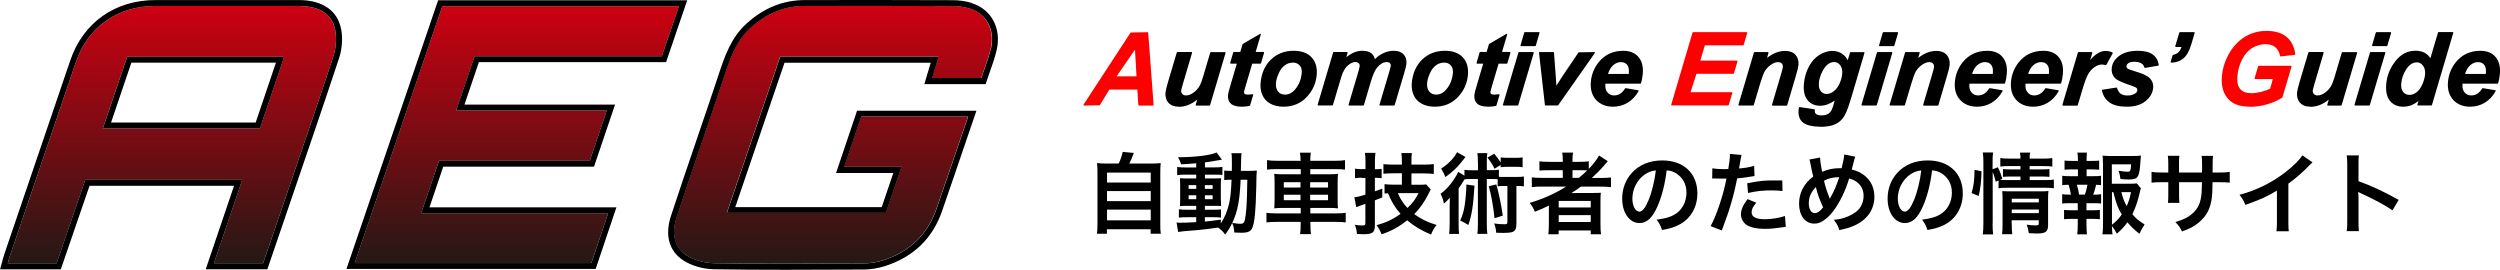
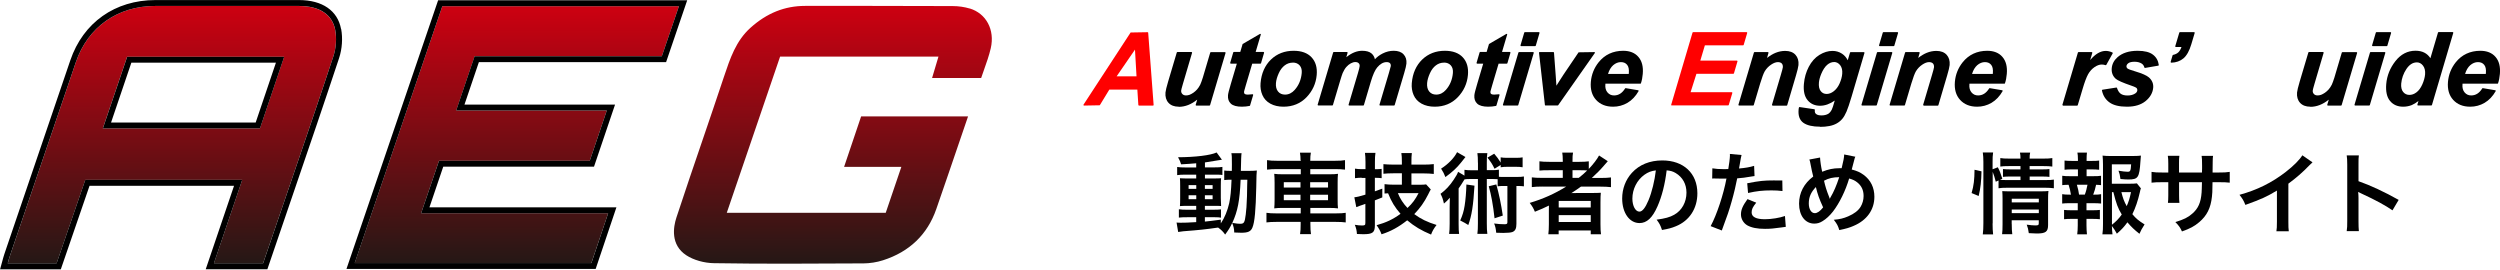
<svg xmlns="http://www.w3.org/2000/svg" xmlns:xlink="http://www.w3.org/1999/xlink" id="_レイヤー_2" viewBox="0 0 423.86 45.73">
  <defs>
    <style>.cls-1{fill:none;}.cls-2{fill:url(#_名称未設定グラデーション_22-3);}.cls-3{fill:url(#_名称未設定グラデーション_22-2);}.cls-4{fill:red;}.cls-5{fill:url(#_名称未設定グラデーション_22);}</style>
    <linearGradient id="_名称未設定グラデーション_22" x1="141.23" y1=".5" x2="141.23" y2="45.23" gradientUnits="userSpaceOnUse">
      <stop offset="0" stop-color="#cf0011" />
      <stop offset="1" stop-color="#231815" />
    </linearGradient>
    <linearGradient id="_名称未設定グラデーション_22-2" x1="29.14" y1=".5" x2="29.14" y2="45.15" xlink:href="#_名称未設定グラデーション_22" />
    <linearGradient id="_名称未設定グラデーション_22-3" x1="87.62" y1=".55" x2="87.62" y2="45.1" xlink:href="#_名称未設定グラデーション_22" />
  </defs>
  <g id="_レイヤー_1-2">
    <path class="cls-5" d="M164.42,1.45c-.89-.27-1.9-.42-2.91-.42-4.59-.02-9.15-.03-13.72-.03-3.74,0-7.49,0-11.28,0-3.47,0-6.49,1.22-9.26,3.7-2.48,2.23-3.46,5.19-4.51,8.32-1.21,3.64-2.42,7.18-3.63,10.73-1.47,4.3-2.99,8.75-4.43,13.14-.53,1.62-1.02,4.62,1.68,6.39,1.22.8,3.02,1.32,4.69,1.34,8.1.13,16.34.09,24.31.04h.98c1.14-.01,2.3-.19,3.36-.53,4.5-1.44,7.55-4.37,9.05-8.71,1.31-3.76,2.59-7.53,3.89-11.33l1.49-4.36h-18.13l-2.89,8.56h9.71l-2.65,7.79h-26.95l9.04-26.48h26.85l-1.08,3.62h8.32c.15-.45.31-.9.47-1.35.43-1.21.87-2.45,1.16-3.7.71-3.11-.76-5.88-3.58-6.74Z" />
-     <path d="M164.72.49c-.98-.3-2.09-.46-3.2-.46-8.35-.04-16.59-.03-25-.02-3.72,0-6.97,1.3-9.92,3.96-2.68,2.41-3.75,5.63-4.81,8.83-1.18,3.55-2.39,7.1-3.6,10.65-1.47,4.3-2.99,8.76-4.43,13.15-1.07,3.27-.34,5.95,2.08,7.54,1.39.91,3.34,1.48,5.22,1.51,4.05.07,8.14.09,12.21.09s8.13-.02,12.12-.04h.98c1.24-.01,2.5-.21,3.66-.58,4.82-1.54,8.08-4.68,9.69-9.33,1.31-3.76,2.59-7.53,3.89-11.34l1.94-5.68h-20.24l-3.56,10.56h9.71l-1.97,5.79h-24.83l8.35-24.48h24.79l-1.08,3.62h10.39l.11-.34c.18-.56.38-1.12.58-1.67.44-1.23.89-2.51,1.19-3.81.83-3.64-.92-6.9-4.27-7.92ZM168.01,8.18c-.28,1.25-.73,2.49-1.16,3.7-.16.45-.32.9-.47,1.35h-8.32l1.08-3.62h-26.85l-9.04,26.48h26.95l2.65-7.79h-9.71l2.89-8.56h18.13l-1.49,4.36c-1.3,3.81-2.58,7.57-3.89,11.33-1.51,4.34-4.55,7.27-9.05,8.71-1.06.34-2.22.52-3.36.53h-.98c-7.97.05-16.21.09-24.31-.04-1.67-.03-3.47-.54-4.69-1.34-2.7-1.78-2.21-4.77-1.68-6.39,1.44-4.39,2.96-8.84,4.43-13.14,1.21-3.55,2.42-7.1,3.63-10.73,1.04-3.13,2.03-6.09,4.51-8.32,2.76-2.49,5.79-3.7,9.26-3.7,3.79,0,7.53,0,11.28,0,4.57,0,9.13,0,13.72.03,1.02,0,2.03.15,2.91.42,2.82.86,4.29,3.63,3.58,6.74Z" />
    <polygon class="cls-1" points="43.36 20.77 46.78 10.63 22.27 10.63 18.83 20.77 43.36 20.77" />
    <path class="cls-3" d="M50.72,1.01c-5.8,0-11.61,0-17.41,0h-6.96c-6.4,0-11.45,3.57-13.49,9.54-3.55,10.39-7.09,20.79-10.62,31.19l-.57,1.68c-.13.39-.24.8-.35,1.22v.02s8.27,0,8.27,0l4.87-14.16h26.6l-4.8,14.15h8.34l4.4-12.87c2.49-7.28,5.07-14.81,7.52-22.24.46-1.39.57-3.05.31-4.45-.49-2.62-2.66-4.07-6.12-4.07ZM44.07,21.77h-26.64l4.12-12.14h26.62l-4.1,12.14Z" />
    <path d="M57.82,4.9C57.24,1.8,54.65.02,50.72.01c-5.8,0-11.61,0-17.41,0h-6.96c-6.85,0-12.25,3.82-14.43,10.22-3.55,10.39-7.09,20.79-10.62,31.19l-.57,1.68c-.14.42-.25.84-.37,1.29l-.35,1.27h10.3l4.87-14.16h24.5l-4.8,14.15h10.45l4.63-13.55c2.49-7.28,5.07-14.81,7.53-22.25.52-1.56.64-3.37.35-4.95ZM56.53,9.53c-2.45,7.43-5.03,14.96-7.52,22.24l-4.4,12.87h-8.34l4.8-14.15H14.46l-4.87,14.16H1.31v-.02c.12-.43.22-.83.36-1.22l.57-1.68c3.54-10.4,7.07-20.79,10.62-31.19C14.9,4.57,19.94,1.01,26.35,1.01h6.96c5.8,0,11.61,0,17.41,0,3.46,0,5.63,1.45,6.12,4.07.26,1.4.14,3.06-.31,4.45Z" />
    <path d="M17.44,21.77h26.64l4.1-12.14h-26.62l-4.12,12.14ZM46.78,10.63l-3.43,10.14h-24.52l3.44-10.14h24.51Z" />
    <polygon class="cls-2" points="115.11 1.05 74.99 1.05 60.13 44.6 100.26 44.6 103.11 36.15 71.4 36.15 74.43 27.26 99.99 27.26 102.88 18.73 77.35 18.73 80.47 9.54 112.21 9.54 115.11 1.05" />
    <path d="M112.93,10.54L116.51.05h-42.23l-15.54,45.55h42.25l3.52-10.45h-31.7l2.34-6.89h25.56l3.57-10.53h-25.53l2.44-7.19h31.74ZM77.35,18.73h25.53l-2.89,8.53h-25.56l-3.03,8.89h31.71l-2.84,8.45h-40.13L74.99,1.05h40.12l-2.9,8.49h-31.75l-3.12,9.19Z" />
    <path class="cls-4" d="M193.1,17.89c-.05,0-.1-.04-.1-.09l-.17-2.61h-4.75l-1.62,2.66-2.67.05s-.07-.02-.09-.05c-.02-.03-.02-.07,0-.1l7.99-12.24,2.88-.05c.05,0,.1.04.1.09l.92,12.24s0,.06-.03.08c-.02.02-.05.03-.07.03h-2.39ZM192.69,12.94l-.26-4.53-3.11,4.53h3.37Z" />
    <path d="M199.85,18.09c-.75,0-1.34-.22-1.74-.66-.4-.44-.57-1.03-.51-1.75.03-.31.18-.94.45-1.85l1.47-4.94s.05-.07.1-.07h2.39s.06.02.08.04c.02.03.02.06.02.09l-1.55,5.25c-.23.77-.29,1.05-.3,1.16-.02.23.05.42.2.58.15.16.36.24.63.24.2,0,.4-.04.6-.11.2-.08.42-.2.64-.35.23-.16.43-.34.62-.55.18-.2.37-.48.54-.81.12-.25.27-.67.45-1.23l1.25-4.22s.05-.07.1-.07h2.4s.06.02.08.04c.02.03.02.06.02.09l-2.63,8.86s-.05.07-.1.07h-2.24s-.06-.02-.08-.04c-.02-.03-.02-.06-.02-.09l.26-.88c-1,.81-2.05,1.22-3.13,1.22Z" />
    <path d="M210.56,18.09c-.87,0-1.5-.17-1.87-.51-.38-.35-.54-.83-.49-1.44.02-.28.18-.9.48-1.91l1.02-3.44h-1.03s-.06-.02-.08-.04c-.02-.03-.02-.06-.02-.09l.52-1.78s.05-.07.1-.07h1.09l.4-1.35,2.94-1.71s.03-.01.05-.01c.02,0,.04,0,.06.02.03.03.05.07.03.11l-.87,2.94h1.33s.06.02.08.04c.02.03.02.06.02.09l-.52,1.78s-.05.07-.1.07h-1.39l-1.08,3.64c-.26.87-.3,1.08-.31,1.13-.01.15.02.27.11.35.06.06.21.13.55.13.1,0,.37-.02.79-.06,0,0,0,0,0,0,.03,0,.06.01.08.04.02.03.03.06.02.09l-.53,1.78s-.04.06-.08.07c-.42.08-.86.13-1.3.13Z" />
    <path d="M217.61,18.09c-.85,0-1.6-.17-2.22-.51-.63-.34-1.09-.84-1.36-1.47-.27-.62-.37-1.3-.31-2.02.14-1.66.74-3,1.76-3.99,1.03-.99,2.32-1.49,3.85-1.49,1.33,0,2.35.37,3.04,1.11.69.74.98,1.74.87,2.99-.13,1.45-.71,2.72-1.73,3.78-1.02,1.06-2.34,1.6-3.9,1.6ZM219.18,10.62c-.49,0-.95.15-1.36.46-.41.31-.76.76-1.02,1.35-.27.6-.43,1.15-.47,1.65-.05.6.07,1.09.36,1.44.29.35.68.52,1.18.52.62,0,1.18-.27,1.65-.81.69-.78,1.08-1.73,1.18-2.85.05-.54-.07-.97-.35-1.29-.28-.32-.67-.48-1.16-.48Z" />
    <path d="M233.98,17.89s-.06-.02-.08-.04c-.02-.02-.02-.06-.02-.09l1.61-5.42c.24-.84.3-1.08.31-1.13.02-.22-.03-.38-.14-.5-.12-.12-.31-.18-.57-.18-.56,0-1.1.31-1.6.91-.37.44-.72,1.23-1.06,2.36l-1.19,4.02s-.05.07-.1.07h-2.4s-.06-.02-.08-.04c-.02-.03-.02-.06-.02-.09l1.59-5.36c.18-.61.28-1.01.29-1.18.02-.21-.03-.37-.16-.5-.13-.13-.31-.2-.56-.2s-.51.07-.78.22c-.28.15-.53.36-.76.62-.23.26-.43.61-.62,1.03-.08.19-.23.65-.44,1.35l-1.21,4.07s-.05.07-.1.07h-2.39s-.06-.02-.08-.04c-.02-.03-.02-.06-.02-.09l2.63-8.86s.05-.07.1-.07h2.25s.06.02.08.04c.02.03.02.06.02.09l-.22.75c.89-.72,1.79-1.09,2.69-1.09.69,0,1.22.15,1.57.44.3.25.5.59.59,1,.34-.38.78-.71,1.31-.98.61-.31,1.24-.46,1.87-.46.73,0,1.3.2,1.67.6.38.4.55.93.49,1.58-.03.31-.15.84-.38,1.61l-1.61,5.42s-.05.07-.1.07h-2.4Z" />
    <path d="M243.25,18.09c-.85,0-1.6-.17-2.22-.51-.63-.34-1.09-.84-1.36-1.47-.27-.62-.37-1.3-.31-2.02.14-1.66.74-3,1.76-3.99,1.03-.99,2.32-1.49,3.85-1.49,1.33,0,2.35.37,3.04,1.11.69.74.98,1.74.87,2.99-.13,1.45-.71,2.72-1.73,3.78-1.02,1.06-2.34,1.6-3.9,1.6ZM244.81,10.62c-.49,0-.95.15-1.36.46-.41.31-.76.76-1.02,1.35-.27.6-.43,1.15-.47,1.65-.05.6.07,1.09.36,1.44.29.35.68.52,1.18.52.62,0,1.18-.27,1.65-.81.69-.78,1.08-1.73,1.18-2.85.05-.54-.07-.97-.35-1.29-.28-.32-.67-.48-1.16-.48Z" />
    <path d="M252.33,18.09c-.87,0-1.5-.17-1.87-.51-.38-.35-.54-.83-.49-1.44.02-.28.18-.9.48-1.91l1.02-3.44h-1.03s-.06-.02-.08-.04c-.02-.03-.02-.06-.02-.09l.52-1.78s.05-.07.1-.07h1.09l.4-1.35,2.94-1.71s.03-.01.05-.01c.02,0,.04,0,.06.02.03.03.05.07.03.11l-.87,2.94h1.33s.06.02.08.04c.02.03.02.06.02.09l-.52,1.78s-.05.07-.1.07h-1.39l-1.08,3.64c-.26.87-.3,1.08-.31,1.13-.01.15.02.27.11.35.06.06.21.13.55.13.1,0,.37-.02.79-.06,0,0,0,0,0,0,.03,0,.06.01.08.04.02.03.03.06.02.09l-.53,1.78s-.04.06-.08.07c-.42.08-.86.13-1.3.13Z" />
    <path d="M254.91,17.89s-.06-.02-.08-.04c-.02-.03-.02-.06-.02-.09l2.63-8.86s.05-.07.1-.07h2.4s.06.02.08.04c.02.03.02.06.02.09l-2.63,8.86s-.05.07-.1.07h-2.39ZM257.89,7.82s-.06-.02-.08-.04c-.02-.03-.02-.06-.02-.09l.64-2.17s.05-.07.1-.07h2.39s.06.02.08.04c.02.03.02.06.02.09l-.64,2.17s-.05.07-.1.07h-2.4Z" />
    <path d="M262.03,17.89c-.05,0-.09-.04-.1-.09l-1-8.86s0-.06.02-.08c.02-.02.05-.03.07-.03h2.35c.05,0,.1.04.1.09l.29,3.86c.06.77.1,1.36.12,1.75.11-.18.28-.45.5-.79.4-.63.64-1.01.73-1.13l2.53-3.74,2.67-.04s.07.02.09.05c.02.03.01.07,0,.1l-6.22,8.86s-.05.04-.08.04h-2.06Z" />
    <path d="M273.48,18.09c-1.21,0-2.18-.39-2.88-1.16-.7-.77-.99-1.8-.88-3.07.11-1.23.55-2.33,1.31-3.29,1.04-1.3,2.45-1.96,4.18-1.96,1.11,0,1.98.35,2.57,1.04.6.69.85,1.66.74,2.89-.05.58-.15,1.12-.31,1.58-.01.04-.05.07-.1.07h-5.92c0,.05-.01.09-.01.12-.05.56.07,1.02.36,1.36.29.34.65.51,1.11.51.77,0,1.38-.39,1.88-1.19.02-.03.05-.05.08-.05,0,0,2.13.36,2.13.36.03,0,.06.03.07.06.01.03.01.06,0,.09-.5.87-1.13,1.54-1.88,1.98-.75.44-1.57.66-2.46.66ZM276.14,12.54c0-.06.01-.11.02-.15.05-.63-.04-1.1-.29-1.4-.25-.31-.6-.46-1.06-.46s-.91.18-1.31.53c-.38.34-.68.83-.87,1.48h3.53Z" />
    <path class="cls-4" d="M283.44,17.89s-.06-.02-.08-.04c-.02-.03-.02-.06-.02-.09l3.62-12.24s.05-.07.1-.07h9.07s.06.02.08.04c.02.03.02.06.02.09l-.6,2.04s-.05.07-.1.07h-6.48l-.77,2.58h6.2s.06.02.08.04c.02.03.02.06.02.09l-.6,2.04s-.05.07-.1.07h-6.26l-.99,3.12h6.98s.06.02.08.04c.02.03.02.06.02.09l-.61,2.04s-.05.07-.1.07h-9.56Z" />
    <path d="M300.53,17.89s-.06-.02-.08-.04c-.02-.03-.02-.06-.02-.09l1.49-5.03c.22-.74.34-1.19.35-1.32.02-.28-.04-.49-.18-.65-.15-.15-.37-.23-.66-.23-.33,0-.72.14-1.15.43-.44.29-.8.67-1.08,1.13-.2.34-.46,1.04-.78,2.09l-1.08,3.64s-.05.07-.1.07h-2.4s-.06-.02-.08-.04c-.02-.03-.02-.06-.02-.09l2.63-8.86s.05-.07.1-.07h2.27s.06.02.08.04c.02.03.02.06.02.09l-.25.86c.52-.4,1.01-.69,1.46-.87.52-.21,1.07-.32,1.62-.32.75,0,1.34.22,1.74.66.4.44.57,1.02.51,1.74-.03.32-.17.92-.43,1.79l-1.48,5.02s-.05.07-.1.07h-2.4Z" />
    <path d="M308.59,21.48c-1.27,0-2.22-.22-2.84-.66-.63-.45-.9-1.2-.81-2.23,0-.11.03-.23.06-.36.01-.05.05-.08.1-.08,0,0,2.51.37,2.51.37.05,0,.09.06.08.11-.02.23,0,.41.06.52.06.11.17.21.33.29.16.08.4.13.71.13.49,0,.89-.1,1.19-.28.22-.14.42-.38.59-.71.11-.21.26-.68.46-1.4l.04-.13c-.83.58-1.66.88-2.48.88-.9,0-1.61-.32-2.13-.95-.52-.63-.73-1.56-.62-2.76.09-1.05.37-2.02.83-2.9.46-.88,1.07-1.56,1.8-2.01.73-.45,1.48-.68,2.21-.68.6,0,1.15.16,1.63.48.41.27.73.65.96,1.11l.39-1.31s.05-.07.1-.07h2.25s.06.02.08.04c.02.03.02.06.02.09l-2.18,7.39c-.36,1.2-.64,2.04-.86,2.55-.22.51-.46.93-.71,1.23-.26.31-.57.57-.94.78s-.79.36-1.27.45c-.47.09-.99.14-1.53.14ZM310.94,10.52c-.4,0-.79.16-1.16.48-.38.33-.71.84-1,1.53-.22.53-.35,1.02-.39,1.44-.06.64.04,1.14.3,1.47.25.33.59.49,1.01.49.39,0,.8-.15,1.2-.46.4-.31.74-.75.99-1.31.25-.57.41-1.13.45-1.66.05-.6-.07-1.09-.35-1.45-.29-.36-.63-.54-1.05-.54Z" />
    <path d="M315.7,17.89s-.06-.02-.08-.04c-.02-.03-.02-.06-.02-.09l2.63-8.86s.05-.07.1-.07h2.4s.06.02.08.04c.02.03.02.06.02.09l-2.63,8.86s-.05.07-.1.07h-2.39ZM318.68,7.82s-.06-.02-.08-.04c-.02-.03-.02-.06-.02-.09l.64-2.17s.05-.07.1-.07h2.39s.06.02.08.04c.02.03.02.06.02.09l-.64,2.17s-.05.07-.1.07h-2.4Z" />
    <path d="M326.16,17.89s-.06-.02-.08-.04c-.02-.03-.02-.06-.02-.09l1.49-5.03c.22-.74.34-1.19.35-1.32.02-.28-.04-.49-.18-.65-.15-.15-.37-.23-.66-.23-.33,0-.72.14-1.15.43-.44.29-.8.67-1.08,1.13-.2.34-.46,1.04-.78,2.09l-1.08,3.64s-.05.07-.1.07h-2.4s-.06-.02-.08-.04c-.02-.03-.02-.06-.02-.09l2.63-8.86s.05-.07.1-.07h2.27s.06.02.08.04c.02.03.02.06.02.09l-.25.86c.52-.4,1.01-.69,1.46-.87.52-.21,1.07-.32,1.62-.32.75,0,1.34.22,1.74.66.4.44.57,1.02.51,1.74-.03.32-.17.92-.43,1.79l-1.48,5.02s-.05.07-.1.07h-2.4Z" />
    <path d="M335.2,18.09c-1.21,0-2.18-.39-2.88-1.16-.7-.77-.99-1.8-.88-3.07.11-1.23.55-2.33,1.31-3.29,1.04-1.3,2.45-1.96,4.18-1.96,1.11,0,1.98.35,2.57,1.04.6.69.85,1.66.74,2.89-.05.58-.15,1.12-.31,1.58-.01.04-.05.07-.1.07h-5.92c0,.05-.01.09-.01.12-.05.56.07,1.02.36,1.36.29.34.65.51,1.11.51.77,0,1.38-.39,1.88-1.19.02-.03.05-.05.08-.05,0,0,2.13.36,2.13.36.03,0,.06.03.07.06.01.03.01.06,0,.09-.5.87-1.13,1.54-1.88,1.98-.75.44-1.57.66-2.46.66ZM337.86,12.54c0-.06.01-.11.02-.15.05-.63-.04-1.1-.29-1.4-.25-.31-.6-.46-1.06-.46s-.91.18-1.31.53c-.38.34-.68.83-.87,1.48h3.53Z" />
-     <path d="M344.71,18.09c-1.21,0-2.18-.39-2.88-1.16-.7-.77-.99-1.8-.88-3.07.11-1.23.55-2.33,1.31-3.29,1.04-1.3,2.45-1.96,4.18-1.96,1.11,0,1.98.35,2.57,1.04.6.69.85,1.66.74,2.89-.05.58-.15,1.12-.31,1.58-.01.04-.05.07-.1.07h-5.92c0,.05-.01.09-.01.12-.05.56.07,1.02.36,1.36.29.34.65.51,1.11.51.77,0,1.38-.39,1.88-1.19.02-.03.05-.05.08-.05,0,0,2.13.36,2.13.36.03,0,.06.03.07.06.01.03.01.06,0,.09-.5.87-1.13,1.54-1.88,1.98-.75.44-1.57.66-2.46.66ZM347.37,12.54c0-.06.01-.11.02-.15.05-.63-.04-1.1-.29-1.4-.25-.31-.6-.46-1.06-.46s-.91.18-1.31.53c-.38.34-.68.83-.87,1.48h3.53Z" />
    <path d="M349.77,17.89s-.06-.02-.08-.04c-.02-.03-.02-.06-.02-.09l2.63-8.86s.05-.07.1-.07h2.24s.06.02.08.04c.02.03.02.06.02.09l-.36,1.22c.86-1.03,1.75-1.55,2.64-1.55.36,0,.74.09,1.13.27.03.01.04.03.05.06,0,.03,0,.06,0,.08l-1.09,1.96s-.05.05-.09.05c-.01,0-.02,0-.03,0-.2-.07-.42-.11-.65-.11-.39,0-.81.15-1.24.45-.44.3-.8.71-1.08,1.21-.28.51-.59,1.34-.92,2.46l-.83,2.78s-.05.07-.1.07h-2.4Z" />
    <path d="M360.62,18.09c-1.3,0-2.29-.24-2.96-.72-.68-.48-1.11-1.17-1.29-2.04,0-.03,0-.05.02-.08s.04-.04.07-.04c0,0,2.36-.37,2.37-.37.04,0,.08.03.09.07.16.47.37.8.64.99.27.19.66.29,1.17.29s.95-.12,1.29-.35c.22-.15.33-.32.35-.54.01-.13-.03-.25-.11-.36-.07-.07-.28-.21-.91-.42-1.43-.49-2.29-.87-2.62-1.15-.52-.45-.76-1.06-.7-1.79.06-.72.39-1.36.98-1.88.81-.72,1.95-1.09,3.41-1.09,1.16,0,2.03.22,2.59.65.57.43.9,1.02,1,1.76,0,.05-.03.1-.08.11,0,0-2.26.39-2.26.39-.04,0-.08-.03-.1-.07-.08-.3-.23-.52-.46-.67-.32-.2-.72-.31-1.2-.31s-.83.08-1.04.23c-.21.15-.32.31-.34.5-.02.19.06.34.24.46.08.06.37.18,1.27.45,1.16.35,1.91.68,2.3,1.02.54.48.78,1.07.72,1.75-.08.86-.51,1.62-1.29,2.26-.78.63-1.83.95-3.13.95Z" />
    <path d="M368.12,10.62s-.06-.01-.08-.04c-.02-.03-.03-.06-.02-.09l.33-1.11s.04-.06.07-.07c.39-.08.7-.24.92-.45.2-.2.38-.5.52-.89h-.96s-.06-.02-.08-.04c-.02-.03-.02-.06-.02-.09l.69-2.32s.05-.07.1-.07h2.41s.06.02.08.04c.02.02.02.06.02.09l-.57,1.91c-.33,1.12-.78,1.93-1.33,2.4-.56.47-1.26.72-2.08.74h0Z" />
-     <path class="cls-4" d="M381.5,18.09c-1.53,0-2.7-.35-3.46-1.05-1.04-.95-1.49-2.35-1.33-4.15.1-1.2.45-2.36,1.02-3.46.69-1.32,1.6-2.36,2.72-3.09,1.12-.73,2.41-1.1,3.84-1.1s2.57.34,3.38,1.01c.81.67,1.31,1.66,1.48,2.94,0,.03,0,.05-.02.07-.02.02-.04.03-.07.04,0,0-2.38.27-2.38.27-.05,0-.09-.03-.1-.08-.14-.66-.42-1.17-.83-1.5-.41-.33-.95-.5-1.62-.5-.79,0-1.54.21-2.24.62-.69.41-1.28,1.06-1.73,1.92-.45.87-.73,1.83-.82,2.86-.09,1,.07,1.74.48,2.21.4.47,1.05.7,1.91.7.53,0,1.08-.08,1.66-.23.56-.15,1.07-.33,1.5-.54l.45-1.63h-2.99s-.06-.02-.08-.04c-.02-.03-.02-.06-.02-.09l.6-2.04s.05-.07.1-.07h5.47s.06.02.08.04c.02.02.02.06.02.09l-1.56,5.25c-.73.48-1.57.84-2.53,1.13-.96.29-1.95.44-2.93.44Z" />
    <path d="M391.7,18.09c-.75,0-1.34-.22-1.74-.66-.4-.44-.57-1.03-.51-1.75.03-.31.18-.94.45-1.85l1.47-4.94s.05-.07.1-.07h2.39s.06.02.08.04c.02.03.02.06.02.09l-1.55,5.25c-.23.77-.29,1.05-.3,1.16-.02.23.05.42.2.58.15.16.36.24.63.24.2,0,.4-.04.6-.11.2-.08.42-.2.64-.35.23-.16.43-.34.62-.55.18-.2.37-.48.54-.81.12-.25.27-.67.45-1.23l1.25-4.22s.05-.07.1-.07h2.4s.06.02.08.04c.02.03.02.06.02.09l-2.63,8.86s-.05.07-.1.07h-2.24s-.06-.02-.08-.04c-.02-.03-.02-.06-.02-.09l.26-.88c-1,.81-2.05,1.22-3.13,1.22Z" />
    <path d="M399.29,17.89s-.06-.02-.08-.04c-.02-.03-.02-.06-.02-.09l2.63-8.86s.05-.07.1-.07h2.4s.06.02.08.04c.02.03.02.06.02.09l-2.63,8.86s-.05.07-.1.07h-2.39ZM402.27,7.82s-.06-.02-.08-.04c-.02-.03-.02-.06-.02-.09l.64-2.17s.05-.07.1-.07h2.39s.06.02.08.04c.02.03.02.06.02.09l-.64,2.17s-.05.07-.1.07h-2.4Z" />
    <path d="M407.44,18.09c-.95,0-1.69-.33-2.23-.98-.53-.64-.74-1.6-.64-2.85.12-1.43.65-2.74,1.56-3.9.92-1.17,2.06-1.76,3.41-1.76,1.14,0,1.98.43,2.52,1.27l1.29-4.36s.05-.07.1-.07h2.39s.06.02.08.04c.02.03.02.06.02.09l-3.62,12.24s-.05.07-.1.07h-2.27s-.06-.02-.08-.04c-.02-.03-.02-.06-.02-.09l.19-.64c-.39.31-.77.55-1.13.7-.45.18-.95.28-1.48.28ZM409.74,10.58c-.66,0-1.25.38-1.75,1.12-.51.76-.8,1.6-.88,2.48-.05.6.06,1.08.33,1.41.27.33.62.5,1.06.5.41,0,.81-.14,1.19-.43.39-.29.72-.73.99-1.33.27-.6.43-1.18.48-1.73.05-.61-.07-1.11-.36-1.48-.29-.37-.64-.55-1.06-.55Z" />
    <path d="M418.8,18.09c-1.21,0-2.18-.39-2.88-1.16-.7-.77-.99-1.8-.88-3.07.11-1.23.55-2.33,1.31-3.29,1.04-1.3,2.45-1.96,4.18-1.96,1.11,0,1.98.35,2.57,1.04.6.69.85,1.66.74,2.89-.05.58-.15,1.12-.31,1.58-.01.04-.05.07-.1.07h-5.92c0,.05-.01.09-.01.12-.05.56.07,1.02.36,1.36.29.34.65.51,1.11.51.77,0,1.38-.39,1.88-1.19.02-.03.05-.05.08-.05,0,0,2.13.36,2.13.36.03,0,.06.03.07.06.01.03.01.06,0,.09-.5.87-1.13,1.54-1.88,1.98-.75.44-1.57.66-2.46.66ZM421.45,12.54c0-.06.01-.11.02-.15.05-.63-.04-1.1-.29-1.4-.25-.31-.6-.46-1.06-.46s-.91.18-1.31.53c-.38.34-.68.83-.87,1.48h3.53Z" />
-     <path d="M189.66,27.73c.33-.66.54-1.29.69-1.98l1.89.18c-.27.72-.5,1.23-.77,1.8h3.48c.87,0,1.29-.01,1.84-.08-.06.51-.07.92-.07,1.84v8.4c0,.88.01,1.26.09,1.74h-1.73v-.76h-7.41v.76h-1.69c.06-.38.09-1.03.09-1.74v-8.4c0-.9-.01-1.32-.07-1.84.54.06.96.08,1.83.08h1.83ZM187.69,30.95h7.41v-1.69h-7.41v1.69ZM187.69,34.1h7.41v-1.71h-7.41v1.71ZM187.69,37.36h7.41v-1.82h-7.41v1.82Z" />
    <path d="M202.83,27.68c-1.03.09-1.45.12-2.58.18-.12-.42-.24-.69-.52-1.2,2.94-.01,5.52-.33,6.54-.81l.9,1.23c-.13.01-.63.09-.83.13-.55.1-1.3.22-2.05.33v.84h1.56c.71,0,1.05-.02,1.4-.08v1.37c-.23-.04-.42-.06-1.08-.06h-1.88v.65h1.48c.68,0,.94-.02,1.26-.04-.03.31-.05.55-.05,1.32v2.03c.02.72.03,1.17.05,1.36-.35-.03-.65-.03-1.35-.03h-1.4v.66h1.32c.75,0,1.06-.02,1.41-.06v1.41c-.27-.06-.48-.08-1.05-.08h-1.68v.74c.78-.08,1.29-.14,2.7-.33v.64c.65-.96,1.14-2.17,1.43-3.45.22-1.1.31-2.03.39-3.96-.61,0-.85.01-1.24.06v-1.62c.3.04.55.06,1.06.06h.23c.01-.38.01-.63.01-1.09,0-1.25-.01-1.49-.09-1.91h1.73q-.08.41-.12,3h1.3c.65,0,1.01-.02,1.41-.06-.06.54-.06.66-.1,2.82-.08,3.87-.27,5.98-.65,6.85-.27.66-.75.88-1.88.88-.24,0-.98-.03-1.2-.04-.03-.66-.1-.97-.35-1.62-.36.77-.6,1.16-1.2,1.97-.31-.47-.68-.83-1.19-1.19-2.06.3-3.15.42-5.9.63-.28.03-.51.06-.87.12l-.27-1.6c.31.03.45.03.78.03.67,0,.96-.01,2.55-.1v-.83h-1.54c-.48,0-.99.01-1.4.06v-1.41c.42.06.74.08,1.41.08h1.53v-.66h-1.3c-.68,0-1.04.01-1.46.04.03-.38.04-.69.04-1.42v-1.94c0-.71-.01-.99-.04-1.36.42.03.81.04,1.47.04h1.29v-.65h-1.83c-.63,0-.98.02-1.4.08v-1.38c.4.06.78.08,1.4.08h1.83v-.71ZM201.52,31.39v.63h1.3v-.63h-1.3ZM201.52,33.11v.66h1.3v-.66h-1.3ZM204.28,32.02h1.31v-.63h-1.31v.63ZM204.28,33.77h1.31v-.66h-1.31v.66ZM210.34,30.47c-.15,3.57-.49,5.31-1.41,7.32.77.12.99.15,1.32.15.67,0,.78-.18.96-1.58.1-.79.15-1.44.21-3.1q.02-.53.03-1.74c.01-.46.01-.55.03-1.05h-1.14Z" />
    <path d="M220.5,27.17c0-.5-.03-.84-.1-1.29h1.85c-.08.45-.1.79-.1,1.29v.09h4.15c.84,0,1.32-.03,1.74-.11v1.61c-.5-.06-1.02-.09-1.69-.09h-4.2v.88h3.03c.9,0,1.24-.02,1.67-.08-.05.5-.06.74-.06,1.53v2.8c0,.79.01,1.04.06,1.53-.45-.06-.8-.08-1.68-.08h-3.01v.93h4.27c.84,0,1.31-.03,1.73-.1v1.63c-.48-.06-.96-.09-1.75-.09h-4.24v.39c0,.76.03,1.2.1,1.69h-1.85c.08-.54.1-.93.1-1.69v-.39h-4.05c-.78,0-1.3.03-1.75.09v-1.63c.44.07.92.1,1.73.1h4.08v-.93h-2.8c-.87,0-1.26.01-1.69.08.04-.5.06-.8.06-1.53v-2.79c0-.74-.02-1.05-.06-1.54.42.06.76.08,1.65.08h2.85v-.88h-4.03c-.66,0-1.2.03-1.69.09v-1.61c.45.08.99.11,1.74.11h3.99v-.09ZM217.66,30.89v.9h2.83v-.9h-2.83ZM217.66,33.02v.92h2.83v-.92h-2.83ZM225.16,31.79v-.9h-3.03v.9h3.03ZM225.16,33.94v-.92h-3.03v.92h3.03Z" />
    <path d="M230.88,30.13c-.38,0-.65.02-1.15.08v-1.62c.36.06.69.09,1.17.09h.61v-1.23c0-.67-.03-1.06-.09-1.53h1.78c-.07.47-.09.86-.09,1.52v1.25h.24c.33,0,.59-.02.9-.06v1.58c-.33-.04-.58-.06-.92-.06h-.23v2.29c.45-.16.63-.22,1.26-.46v1.49q-.78.3-1.26.5v4.26c0,1.2-.39,1.48-1.98,1.48-.36,0-.6-.01-1.06-.04-.04-.6-.13-1-.36-1.56.44.08.88.12,1.21.12.5,0,.58-.06.58-.46v-3.21c-.18.08-.31.12-.4.15q-.29.11-.51.17c-.21.08-.46.17-.63.24l-.33-1.67c.52-.06.79-.13,1.88-.45v-2.83h-.63ZM237.69,29.38h-1.41c-.69,0-1.29.03-1.73.08v-1.63c.42.04.94.08,1.71.08h1.42v-.45c0-.72-.02-1.05-.09-1.51h1.78c-.06.48-.07.79-.07,1.5v.46h2.08c.67,0,1.23-.03,1.71-.09v1.67c-.47-.06-1.16-.09-1.71-.09h-2.08v1.92h1.41c.47,0,.81-.01,1.08-.06l.79.86c-.12.19-.18.31-.46.88-.66,1.3-1.33,2.25-2.34,3.3,1.08.81,2.2,1.35,3.78,1.84-.48.62-.73,1.07-.93,1.63-1.65-.69-2.83-1.39-4.05-2.42-1.41,1.12-2.79,1.88-4.35,2.37-.19-.54-.48-1.06-.84-1.54,1.62-.45,2.79-1,4.06-1.93-.96-1.1-1.54-2.05-2.11-3.48-.24.02-.33.02-.6.04v-1.59c.44.06.98.09,1.52.09h1.42v-1.92ZM237,32.74c.36.92.94,1.81,1.63,2.52.87-.81,1.33-1.45,1.88-2.52h-3.51Z" />
    <path d="M250.57,27.59c0-.75-.02-1.12-.09-1.63h1.69c-.08.51-.09.87-.09,1.63v1.26h.69c.66,0,.96-.01,1.36-.08v1.2c.25.03.39.03.75.03h2.26c.6,0,.89-.02,1.23-.08v1.67c-.38-.04-.57-.06-1.27-.06v6.42c0,.79-.19,1.2-.69,1.39-.25.09-.79.15-1.54.15-.29,0-.46,0-1.2-.03-.05-.64-.14-1.06-.35-1.57.66.09,1.19.13,1.77.13.38,0,.48-.08.48-.34v-6.15h-.69c-.45,0-.68.02-.96.06v-1.21c-.25-.02-.45-.03-.79-.03h-1.05v7.5c0,.85.02,1.26.09,1.8h-1.69c.07-.57.09-.98.09-1.8v-7.5h-1.32c-.44,0-.65.01-.95.06-.4.67-.75,1.19-1,1.54v6.01c0,.83.02,1.26.08,1.7h-1.69c.06-.48.09-.92.09-1.74v-2.77c0-.6,0-.62.03-1.63-.27.34-.65.72-1,.99-.19-.84-.3-1.11-.58-1.65.85-.62,1.56-1.37,2.23-2.38.36-.53.65-1.02.75-1.35l1.08.65v-.99c.42.06.69.08,1.36.08h.93v-1.26ZM248.46,26.62c-.06.08-.31.39-.78.98-.71.88-1.44,1.56-2.62,2.42-.21-.54-.38-.89-.73-1.43,1.21-.76,2.23-1.83,2.71-2.79l1.42.82ZM249.99,31.48c-.2,3.38-.46,5.04-1.05,6.67-.42-.27-.71-.44-1.37-.77.39-.85.6-1.56.75-2.5.15-.92.27-2.31.3-3.6l1.37.2ZM253.39,28.61c-.42-.85-.57-1.08-1.2-1.88l1.14-.67c.48.55.73.9,1.1,1.5v-.88c.33.06.67.08,1.17.08h1.38c.52,0,.87-.02,1.17-.08v1.68c-.36-.06-.68-.08-1.17-.08h-1.38c-.45,0-.81.02-1.17.08v-.39l-1.04.64ZM253.69,31.27c.47,1.67.81,3.33,1.1,5.28l-1.4.46c-.25-2.29-.56-3.96-.98-5.43l1.27-.31Z" />
    <path d="M261.51,31.63c-.75,0-1.27.03-1.8.09v-1.65c.4.06.98.09,1.83.09h3.42v-1.3h-2.25c-.8,0-1.28.01-1.71.06v-1.57c.39.06.97.09,1.77.09h2.19v-.25c0-.58-.03-.92-.09-1.32h1.83c-.08.39-.09.71-.09,1.32v.25h1.08c.77,0,1.25-.03,1.68-.09v1.29c.79-.83,1.42-1.67,1.74-2.28l1.48.97c-.1.11-.33.36-.67.77-.6.7-1.25,1.35-2.04,2.07h1.54c.78,0,1.23-.03,1.71-.09v1.65c-.5-.06-1.09-.09-1.86-.09h-3.23c-.57.41-.94.66-1.62,1.1.33-.02.82-.02,1.21-.02h2.21c.72,0,1.14-.01,1.57-.04-.04.44-.06.79-.06,1.63v3.71c0,.78.03,1.29.09,1.7h-1.74v-.65h-5.44v.65h-1.75c.06-.5.09-1.04.09-1.7v-2.33c0-.24,0-.57.01-.84-.92.45-1.23.58-2.38,1.05-.25-.61-.45-.94-.88-1.5,2.28-.68,4.2-1.54,6.18-2.76h-4.02ZM264.27,35.18h5.43v-1.11h-5.43v1.11ZM264.27,37.64h5.43v-1.16h-5.43v1.16ZM267.66,30.16c.55-.43.96-.78,1.44-1.26-.41-.03-.66-.04-1.26-.04h-1.23v1.3h1.05Z" />
    <path d="M281.01,35c-.85,1.94-1.81,2.82-3.04,2.82-1.71,0-2.94-1.74-2.94-4.16,0-1.65.58-3.19,1.65-4.36,1.26-1.38,3.03-2.1,5.16-2.1,3.6,0,5.94,2.19,5.94,5.57,0,2.59-1.35,4.66-3.65,5.59-.72.3-1.3.45-2.35.63-.25-.79-.44-1.12-.91-1.75,1.38-.18,2.28-.42,2.98-.83,1.3-.72,2.08-2.14,2.08-3.75,0-1.44-.64-2.61-1.84-3.33-.46-.27-.85-.39-1.52-.45-.28,2.35-.81,4.42-1.56,6.12ZM278.8,29.63c-1.26.9-2.04,2.44-2.04,4.05,0,1.23.52,2.2,1.19,2.2.5,0,1-.63,1.54-1.92.57-1.35,1.06-3.37,1.25-5.07-.78.09-1.32.3-1.94.74Z" />
    <path d="M290.32,28.54c.54.09,1.14.14,2.01.14.18,0,.34,0,.69-.02.13-.72.28-1.88.28-2.29,0-.06,0-.15-.01-.27l1.98.18q-.1.34-.28,1.44c-.08.42-.09.51-.15.85,1.11-.1,1.81-.22,2.56-.45l.07,1.73q-.12.01-.48.07c-.77.15-1.96.3-2.46.32-.17.93-.54,2.52-.93,3.88-.44,1.56-.69,2.31-1.68,4.96l-1.89-.74c1.03-1.9,2.19-5.4,2.68-8.07-.1.01-.17.01-.19.01h-.87c-.07,0-.23,0-.48-.01-.27-.01-.48-.01-.6-.01-.07,0-.15,0-.28.01l.03-1.74ZM297.76,34.36c-.6.75-.78,1.12-.78,1.65,0,.77.75,1.16,2.25,1.16,1.1,0,2.54-.24,3.4-.55l.14,1.84c-.27.03-.39.04-.73.1-1.25.18-1.91.24-2.79.24-1.33,0-2.29-.19-3.02-.6-.64-.38-1.06-1.09-1.06-1.84,0-.79.29-1.47,1.11-2.6l1.48.6ZM302.22,32.39c-.72-.08-1.14-.11-1.89-.11-1.48,0-2.48.11-3.96.44l-.14-1.65c2.13-.41,2.85-.48,4.47-.48.4,0,.54,0,1.48.01l.03,1.79Z" />
    <path d="M308.58,26.71c.02.57.18,1.65.36,2.41,1.02-.42,1.9-.6,2.89-.6h.41c.31-1.28.42-1.83.43-2.33l1.89.38c-.09.18-.12.29-.15.42-.21.81-.41,1.54-.46,1.75.88.23,1.42.47,2.01.9,1.2.88,1.83,2.16,1.83,3.72,0,2.21-1.28,3.99-3.51,4.93-.72.32-1.29.48-2.44.72-.23-.75-.36-1-.93-1.75,1.03-.09,1.62-.23,2.44-.58,1.02-.44,1.69-.96,2.1-1.61.33-.55.51-1.18.51-1.84,0-.99-.35-1.74-1.1-2.33-.4-.31-.73-.46-1.35-.64-.6,2.05-1.64,4.17-2.73,5.59-.54.69-1.19,1.3-1.79,1.65-.46.29-.88.41-1.39.41-1.54,0-2.58-1.35-2.58-3.38,0-1.84.84-3.43,2.4-4.6-.08-.23-.35-1.53-.51-2.37-.03-.2-.06-.29-.15-.51l1.81-.34ZM306.67,34.49c0,.97.42,1.65,1.02,1.65.42,0,.9-.33,1.41-.98-.69-1.51-.93-2.21-1.23-3.45-.84.88-1.2,1.72-1.2,2.77ZM310.24,33.7c.04-.11.04-.12.09-.2.6-1.02,1-1.96,1.5-3.46-1.03,0-1.78.17-2.58.6.24,1.03.43,1.65.9,2.83.04.12.06.15.07.22h.02Z" />
-     <path d="M326.01,35c-.85,1.94-1.81,2.82-3.04,2.82-1.71,0-2.94-1.74-2.94-4.16,0-1.65.58-3.19,1.65-4.36,1.26-1.38,3.03-2.1,5.16-2.1,3.6,0,5.94,2.19,5.94,5.57,0,2.59-1.35,4.66-3.65,5.59-.72.3-1.3.45-2.35.63-.25-.79-.44-1.12-.91-1.75,1.38-.18,2.28-.42,2.98-.83,1.3-.72,2.08-2.14,2.08-3.75,0-1.44-.64-2.61-1.84-3.33-.46-.27-.85-.39-1.52-.45-.28,2.35-.81,4.42-1.56,6.12ZM323.8,29.63c-1.26.9-2.04,2.44-2.04,4.05,0,1.23.52,2.2,1.19,2.2.5,0,1-.63,1.54-1.92.57-1.35,1.06-3.37,1.25-5.07-.78.09-1.32.3-1.94.74Z" />
    <path d="M334.27,32.74c.38-1.32.48-2.25.5-3.96l1.18.27c-.03,1.63-.16,2.88-.48,4.18l-1.2-.5ZM337.83,37.88c0,.78.03,1.31.09,1.86h-1.75c.07-.51.1-1.19.1-1.91v-10.38c0-.66-.03-1.08-.1-1.6h1.75c-.08.53-.09.9-.09,1.6v1.25l.89-.34c.38.75.4.84.76,1.95l-.4.18c.38.03.67.04,1.26.04h2.22v-.6h-1.71c-.58,0-.84.01-1.26.06v-1.33c.39.04.66.06,1.28.06h1.69v-.56h-1.94c-.79,0-1.08.02-1.48.08v-1.44c.44.07.75.09,1.56.09h1.86c0-.45-.02-.67-.09-1.02h1.73c-.08.36-.09.56-.09,1.02h2.29c.82,0,1.12-.02,1.56-.09v1.44c-.43-.06-.81-.08-1.53-.08h-2.32v.56h2.11c.65,0,.88-.02,1.25-.06v1.33c-.36-.04-.66-.06-1.27-.06h-2.08v.6h2.62c.72,0,1.08-.01,1.48-.08v1.47c-.45-.06-.87-.09-1.48-.09h-6.39c-.73,0-1.09.02-1.51.09v-1.32l-.47.21c-.15-.63-.3-1.09-.52-1.67v8.73ZM341.08,38c0,.74.03,1.26.09,1.71h-1.73c.06-.5.08-.84.08-1.71v-4.32c0-.57-.02-.86-.05-1.28.36.03.68.04,1.2.04h5.28c.66,0,1.03-.01,1.35-.06-.05.36-.06.81-.06,1.54v4.23c0,1.14-.41,1.44-1.92,1.44-.33,0-.62-.02-1.35-.06-.09-.64-.15-.9-.35-1.44.62.09,1.1.13,1.47.13.48,0,.57-.06.57-.36v-.51h-4.59v.63ZM345.67,34.31v-.62h-4.59v.62h4.59ZM345.67,36.14v-.62h-4.59v.62h4.59Z" />
    <path d="M354.91,29.87c.63,0,.9-.01,1.31-.07v1.59c-.29-.04-.48-.04-.84-.06-.16.72-.24,1-.49,1.67h.18c.54,0,.83-.01,1.16-.08v1.59c-.41-.04-.72-.06-1.31-.06h-1.17v1.2h1.02c.57,0,.87-.02,1.25-.06v1.58c-.39-.04-.69-.06-1.25-.06h-1.02v1.09c0,.5.03,1.05.08,1.53h-1.65c.06-.49.09-.94.09-1.53v-1.09h-1.08c-.57,0-.82.01-1.24.06v-1.58c.38.04.67.06,1.24.06h1.08v-1.2h-1.33c-.57,0-.88.01-1.31.06v-1.59c.38.06.62.08,1.31.08h.17c-.09-.6-.18-1-.39-1.67-.49,0-.73.02-1.08.06v-1.59c.39.06.71.07,1.31.07h1.35v-1.15h-1.02c-.54,0-.84.01-1.25.06v-1.56c.36.04.65.06,1.25.06h1.02v-.27c0-.42-.03-.93-.09-1.14h1.62c-.04.35-.06.66-.06,1.14v.27h.89c.6,0,.88-.01,1.24-.06v1.56c-.39-.04-.72-.06-1.24-.06h-.89v1.15h1.17ZM353.47,32.99c.2-.51.33-1.04.45-1.67h-1.8c.21.72.27,1,.37,1.67h.98ZM362.98,31.93c-.08.19-.1.28-.18.66-.31,1.38-.76,2.71-1.27,3.72.58.72,1.08,1.12,2.07,1.74-.46.72-.61,1-.87,1.59-.87-.69-1.38-1.17-2.04-1.95-.52.73-1.02,1.27-1.79,1.93-.28-.53-.49-.84-.84-1.3.02.6.04.9.1,1.41h-1.71c.09-.63.1-1,.1-1.78v-10.04c0-.54-.03-1.12-.07-1.53.44.06.85.07,1.41.07h3.69c.67,0,1.14-.03,1.4-.07-.04.43-.06.61-.08.97-.18,2.76-.39,3.08-2.04,3.08-.41,0-.68-.02-1.35-.08-.09-.66-.15-.93-.33-1.41.6.11,1.21.18,1.54.18.46,0,.54-.15.6-1.26h-3.27v3.29h2.82c.72,0,1.11-.01,1.43-.06l.67.84ZM358.06,38.11c.69-.54,1.19-1.05,1.67-1.74-.65-1.07-.94-1.86-1.42-3.79h-.24v5.54ZM359.67,32.57c.25,1.04.48,1.63.9,2.38.31-.71.51-1.3.73-2.38h-1.63Z" />
    <path d="M373.33,29.26l.02-.68v-.48c0-.99-.02-1.32-.08-1.67h1.94c-.04.34-.06.42-.06,1q0,.92-.02,1.82h.96c1.06,0,1.37-.02,1.95-.11v1.83c-.52-.06-.93-.08-1.92-.08h-1c-.03,1.8-.03,1.91-.1,2.47-.21,1.92-.85,3.2-2.16,4.31-.81.69-1.54,1.08-2.92,1.57-.29-.64-.48-.93-1.12-1.59,1.42-.43,2.15-.79,2.86-1.42,1.02-.88,1.46-1.88,1.59-3.6.03-.34.03-.71.06-1.74h-3.88v2.25c0,.63.02.87.06,1.26h-1.95c.04-.33.06-.73.06-1.29v-2.22h-.92c-.99,0-1.4.02-1.92.08v-1.83c.58.09.88.11,1.95.11h.89v-1.5c0-.63-.02-.95-.08-1.33h1.96c-.06.5-.06.52-.06,1.29v1.54h3.9Z" />
    <path d="M392.08,27.52c-.25.22-.33.29-.56.53-1.12,1.17-2.25,2.14-3.54,3.09v6.4c0,.83.01,1.26.07,1.67h-2.1c.07-.44.09-.74.09-1.62v-5.28c-1.75,1.05-2.6,1.44-5.35,2.43-.31-.78-.48-1.04-1-1.71,2.97-.81,5.49-2.05,7.87-3.9,1.33-1.03,2.35-2.07,2.79-2.8l1.73,1.2Z" />
    <path d="M397.87,39.17c.08-.48.09-.88.09-1.68v-9.61c0-.74-.03-1.12-.09-1.53h2.06c-.06.45-.06.64-.06,1.58v2.79c2.06.72,4.41,1.82,6.81,3.17l-1.05,1.77c-1.25-.86-2.8-1.71-5.31-2.87-.35-.17-.39-.18-.51-.25.04.42.06.6.06,1.02v3.96c0,.78.02,1.17.06,1.67h-2.06Z" />
  </g>
</svg>